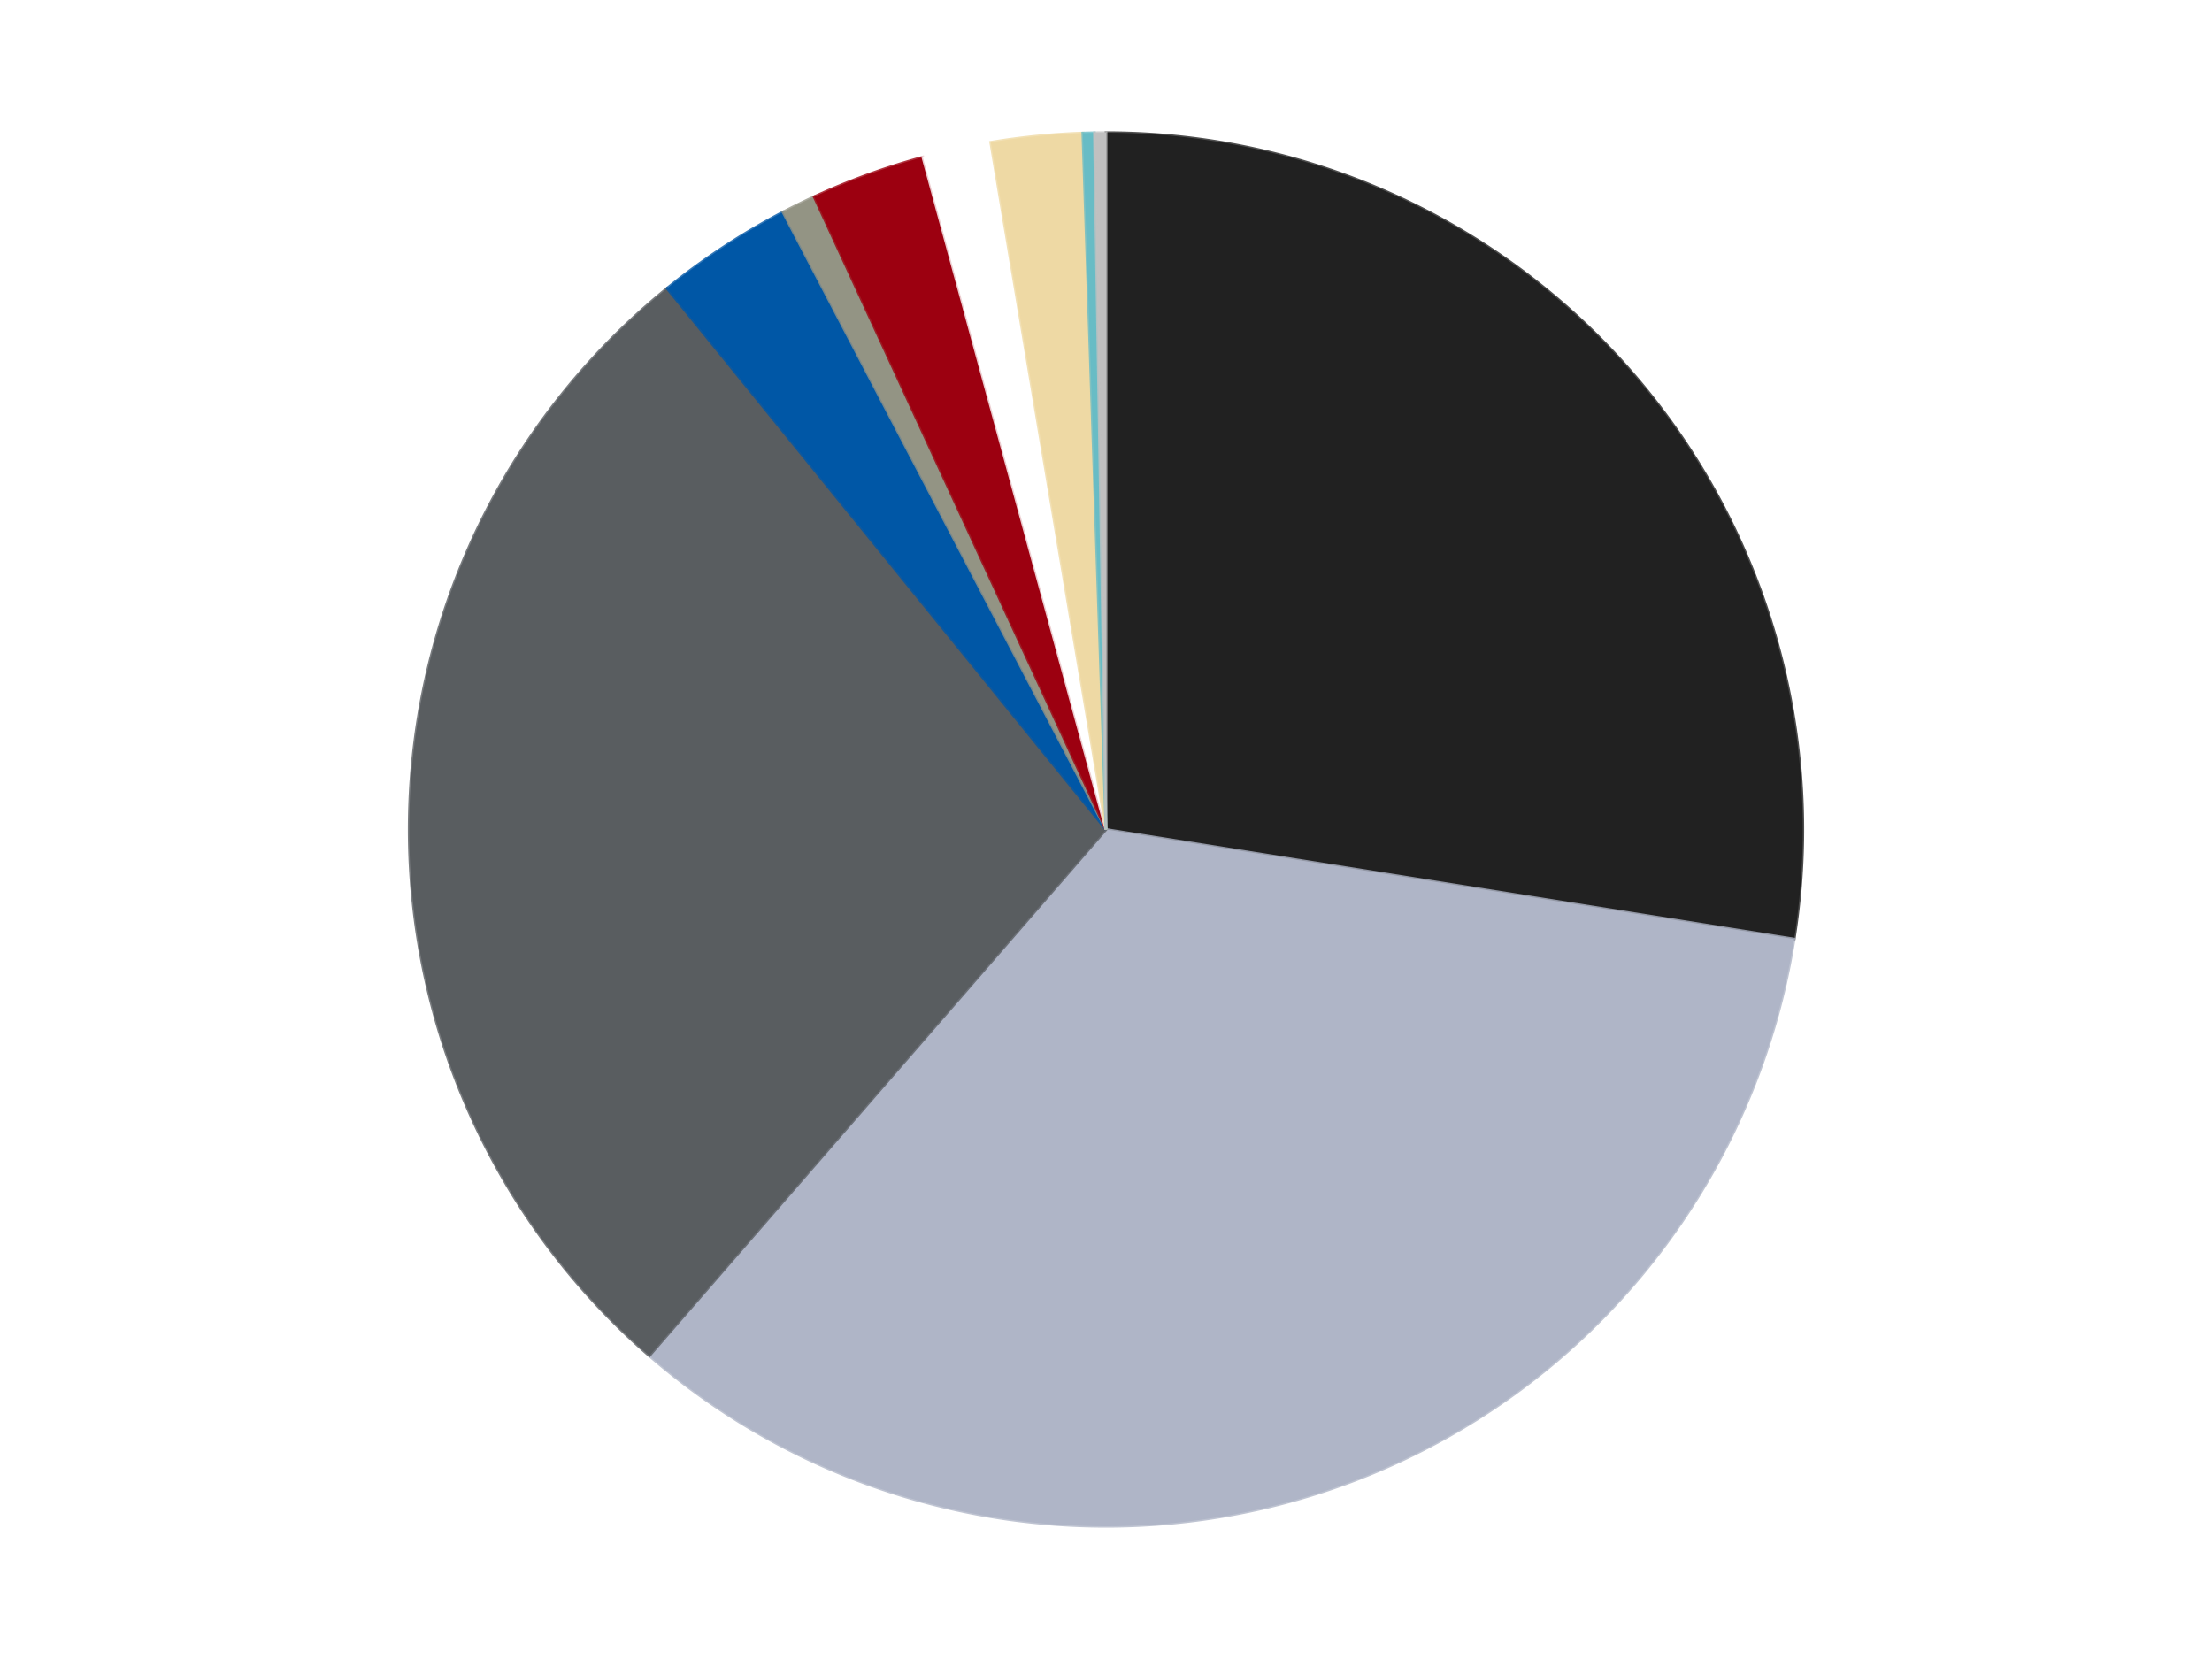
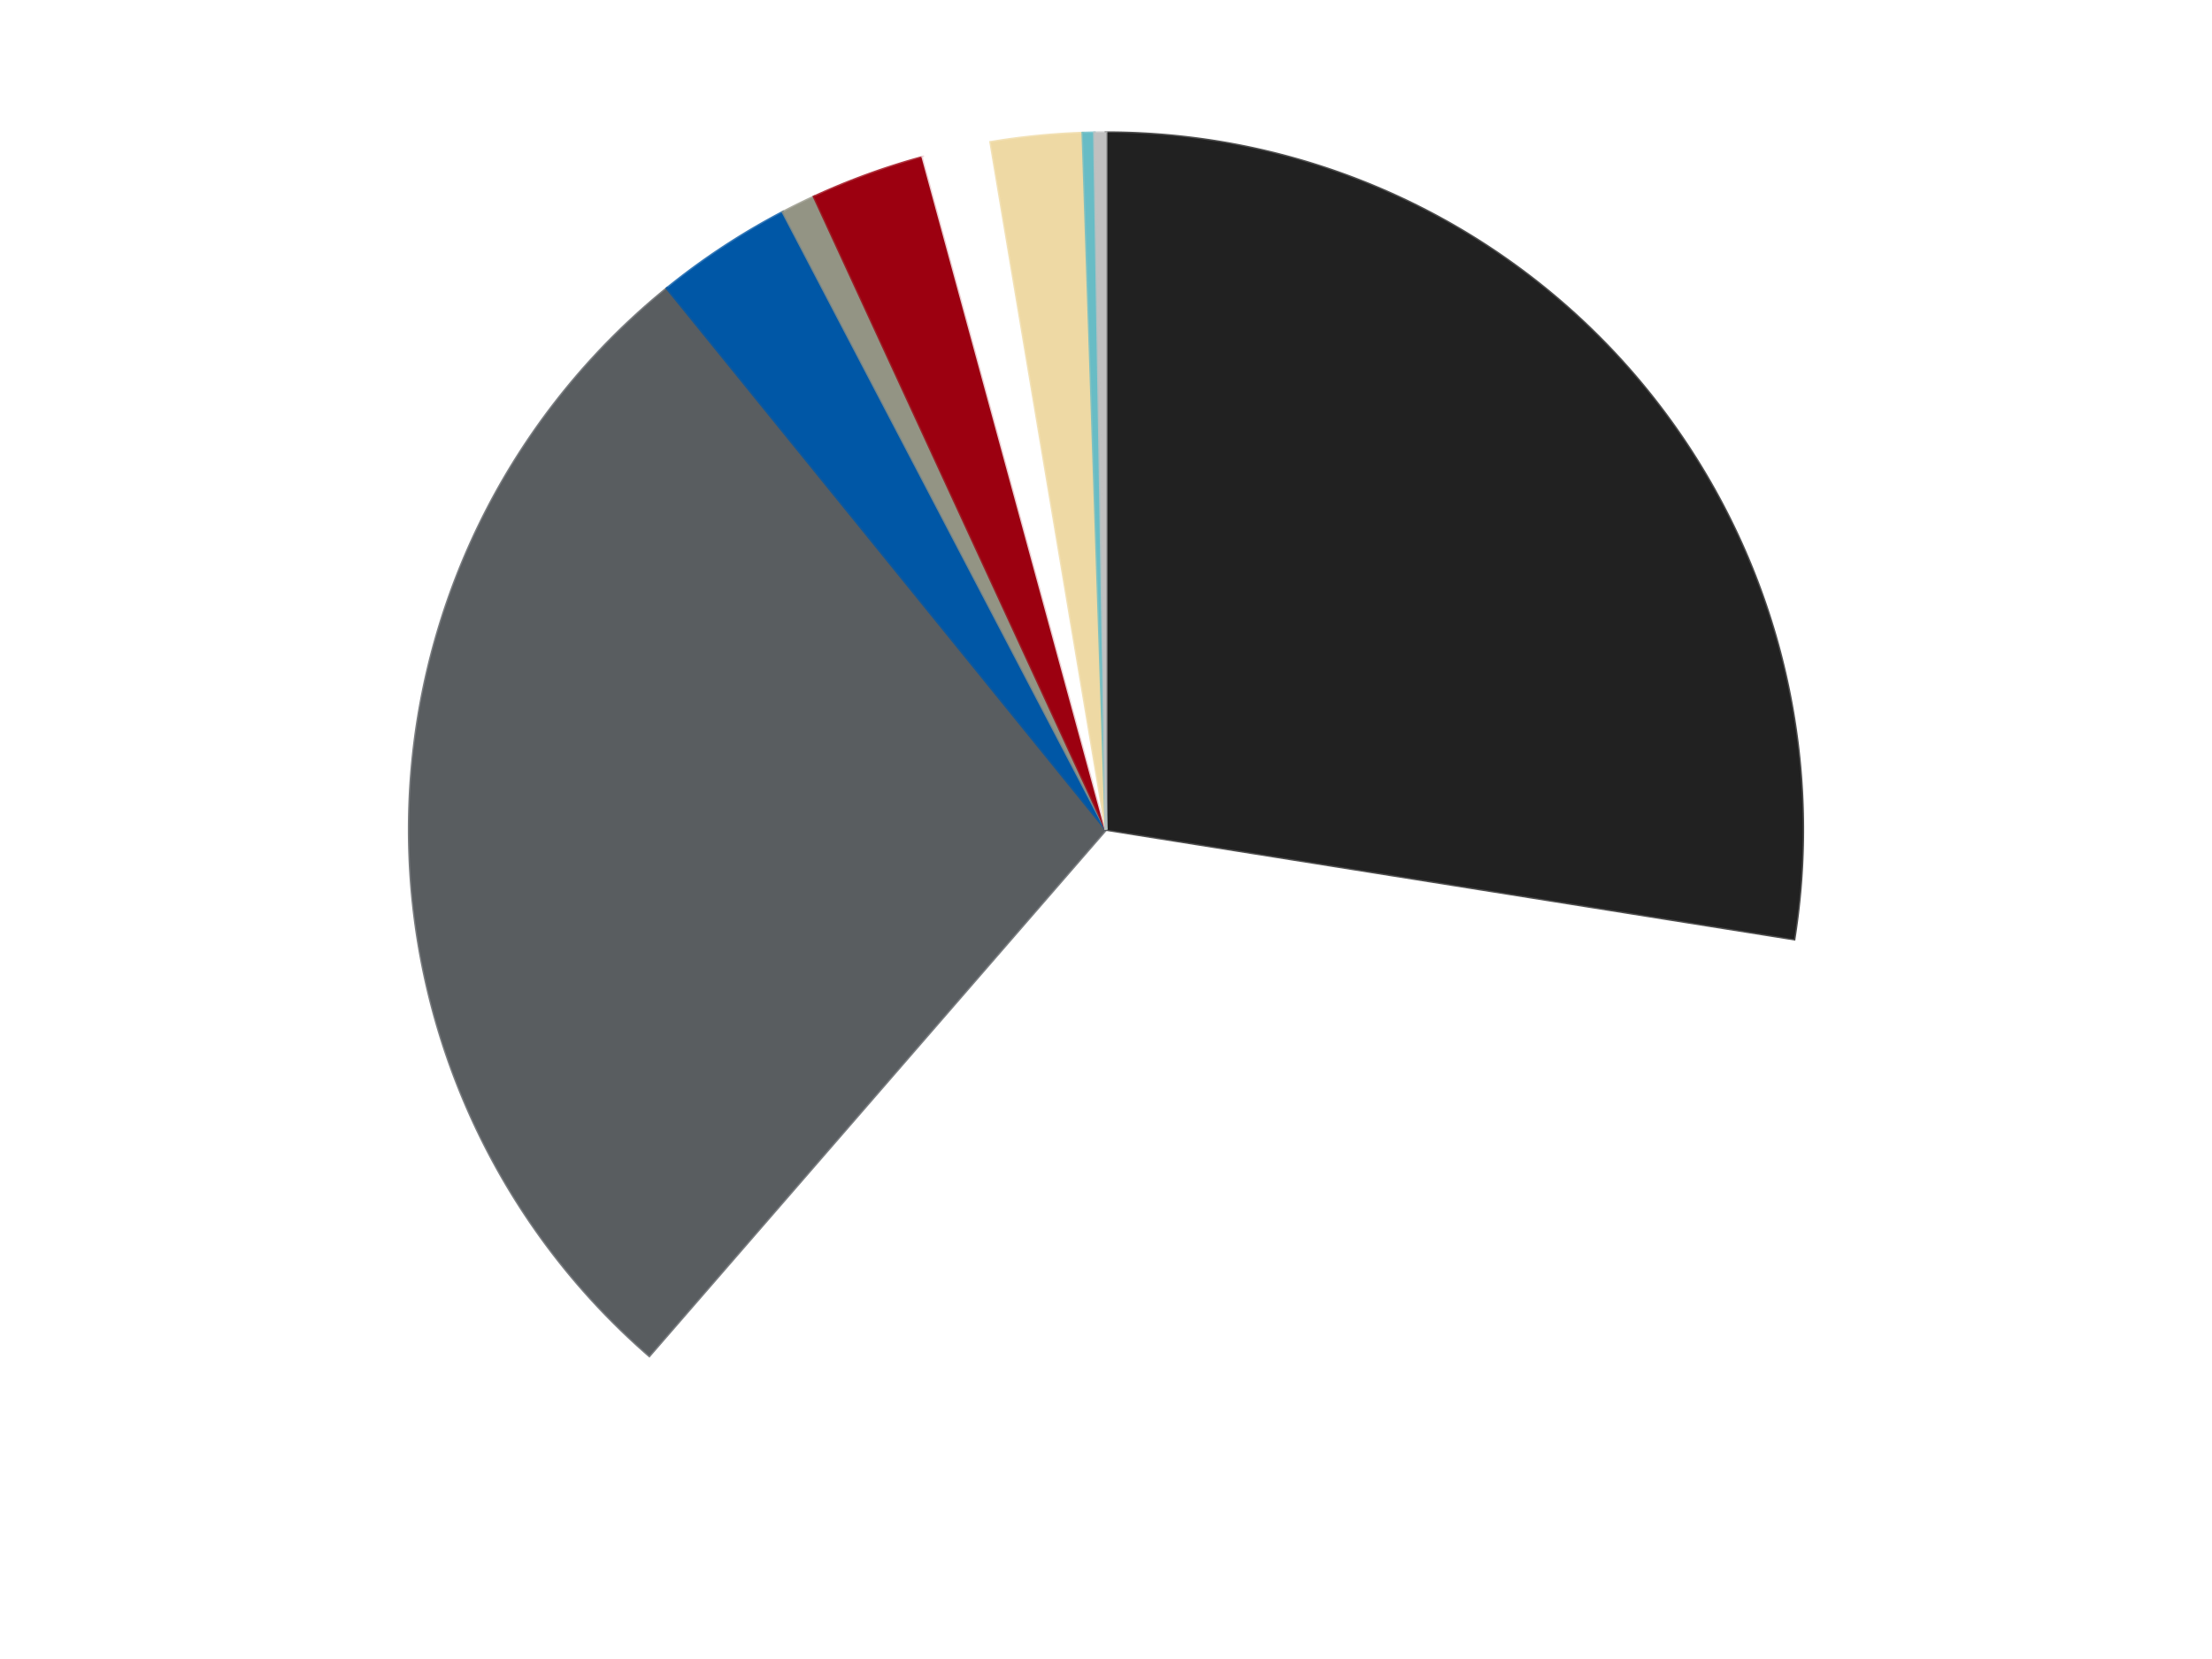
<svg xmlns="http://www.w3.org/2000/svg" xmlns:xlink="http://www.w3.org/1999/xlink" id="chart-db23f185-4847-4dc3-8f13-bad9ac3d70c8" class="pygal-chart" viewBox="0 0 800 600">
  <defs>
    <style type="text/css">#chart-db23f185-4847-4dc3-8f13-bad9ac3d70c8{-webkit-user-select:none;-webkit-font-smoothing:antialiased;font-family:Consolas,"Liberation Mono",Menlo,Courier,monospace}#chart-db23f185-4847-4dc3-8f13-bad9ac3d70c8 .title{font-family:Consolas,"Liberation Mono",Menlo,Courier,monospace;font-size:16px}#chart-db23f185-4847-4dc3-8f13-bad9ac3d70c8 .legends .legend text{font-family:Consolas,"Liberation Mono",Menlo,Courier,monospace;font-size:14px}#chart-db23f185-4847-4dc3-8f13-bad9ac3d70c8 .axis text{font-family:Consolas,"Liberation Mono",Menlo,Courier,monospace;font-size:10px}#chart-db23f185-4847-4dc3-8f13-bad9ac3d70c8 .axis text.major{font-family:Consolas,"Liberation Mono",Menlo,Courier,monospace;font-size:10px}#chart-db23f185-4847-4dc3-8f13-bad9ac3d70c8 .text-overlay text.value{font-family:Consolas,"Liberation Mono",Menlo,Courier,monospace;font-size:16px}#chart-db23f185-4847-4dc3-8f13-bad9ac3d70c8 .text-overlay text.label{font-family:Consolas,"Liberation Mono",Menlo,Courier,monospace;font-size:10px}#chart-db23f185-4847-4dc3-8f13-bad9ac3d70c8 .tooltip{font-family:Consolas,"Liberation Mono",Menlo,Courier,monospace;font-size:14px}#chart-db23f185-4847-4dc3-8f13-bad9ac3d70c8 text.no_data{font-family:Consolas,"Liberation Mono",Menlo,Courier,monospace;font-size:64px}
#chart-db23f185-4847-4dc3-8f13-bad9ac3d70c8{background-color:transparent}#chart-db23f185-4847-4dc3-8f13-bad9ac3d70c8 path,#chart-db23f185-4847-4dc3-8f13-bad9ac3d70c8 line,#chart-db23f185-4847-4dc3-8f13-bad9ac3d70c8 rect,#chart-db23f185-4847-4dc3-8f13-bad9ac3d70c8 circle{-webkit-transition:150ms;-moz-transition:150ms;transition:150ms}#chart-db23f185-4847-4dc3-8f13-bad9ac3d70c8 .graph &gt; .background{fill:transparent}#chart-db23f185-4847-4dc3-8f13-bad9ac3d70c8 .plot &gt; .background{fill:transparent}#chart-db23f185-4847-4dc3-8f13-bad9ac3d70c8 .graph{fill:rgba(0,0,0,.87)}#chart-db23f185-4847-4dc3-8f13-bad9ac3d70c8 text.no_data{fill:rgba(0,0,0,1)}#chart-db23f185-4847-4dc3-8f13-bad9ac3d70c8 .title{fill:rgba(0,0,0,1)}#chart-db23f185-4847-4dc3-8f13-bad9ac3d70c8 .legends .legend text{fill:rgba(0,0,0,.87)}#chart-db23f185-4847-4dc3-8f13-bad9ac3d70c8 .legends .legend:hover text{fill:rgba(0,0,0,1)}#chart-db23f185-4847-4dc3-8f13-bad9ac3d70c8 .axis .line{stroke:rgba(0,0,0,1)}#chart-db23f185-4847-4dc3-8f13-bad9ac3d70c8 .axis .guide.line{stroke:rgba(0,0,0,.54)}#chart-db23f185-4847-4dc3-8f13-bad9ac3d70c8 .axis .major.line{stroke:rgba(0,0,0,.87)}#chart-db23f185-4847-4dc3-8f13-bad9ac3d70c8 .axis text.major{fill:rgba(0,0,0,1)}#chart-db23f185-4847-4dc3-8f13-bad9ac3d70c8 .axis.y .guides:hover .guide.line,#chart-db23f185-4847-4dc3-8f13-bad9ac3d70c8 .line-graph .axis.x .guides:hover .guide.line,#chart-db23f185-4847-4dc3-8f13-bad9ac3d70c8 .stackedline-graph .axis.x .guides:hover .guide.line,#chart-db23f185-4847-4dc3-8f13-bad9ac3d70c8 .xy-graph .axis.x .guides:hover .guide.line{stroke:rgba(0,0,0,1)}#chart-db23f185-4847-4dc3-8f13-bad9ac3d70c8 .axis .guides:hover text{fill:rgba(0,0,0,1)}#chart-db23f185-4847-4dc3-8f13-bad9ac3d70c8 .reactive{fill-opacity:1.0;stroke-opacity:.8;stroke-width:1}#chart-db23f185-4847-4dc3-8f13-bad9ac3d70c8 .ci{stroke:rgba(0,0,0,.87)}#chart-db23f185-4847-4dc3-8f13-bad9ac3d70c8 .reactive.active,#chart-db23f185-4847-4dc3-8f13-bad9ac3d70c8 .active .reactive{fill-opacity:0.6;stroke-opacity:.9;stroke-width:4}#chart-db23f185-4847-4dc3-8f13-bad9ac3d70c8 .ci .reactive.active{stroke-width:1.5}#chart-db23f185-4847-4dc3-8f13-bad9ac3d70c8 .series text{fill:rgba(0,0,0,1)}#chart-db23f185-4847-4dc3-8f13-bad9ac3d70c8 .tooltip rect{fill:transparent;stroke:rgba(0,0,0,1);-webkit-transition:opacity 150ms;-moz-transition:opacity 150ms;transition:opacity 150ms}#chart-db23f185-4847-4dc3-8f13-bad9ac3d70c8 .tooltip .label{fill:rgba(0,0,0,.87)}#chart-db23f185-4847-4dc3-8f13-bad9ac3d70c8 .tooltip .label{fill:rgba(0,0,0,.87)}#chart-db23f185-4847-4dc3-8f13-bad9ac3d70c8 .tooltip .legend{font-size:.8em;fill:rgba(0,0,0,.54)}#chart-db23f185-4847-4dc3-8f13-bad9ac3d70c8 .tooltip .x_label{font-size:.6em;fill:rgba(0,0,0,1)}#chart-db23f185-4847-4dc3-8f13-bad9ac3d70c8 .tooltip .xlink{font-size:.5em;text-decoration:underline}#chart-db23f185-4847-4dc3-8f13-bad9ac3d70c8 .tooltip .value{font-size:1.5em}#chart-db23f185-4847-4dc3-8f13-bad9ac3d70c8 .bound{font-size:.5em}#chart-db23f185-4847-4dc3-8f13-bad9ac3d70c8 .max-value{font-size:.75em;fill:rgba(0,0,0,.54)}#chart-db23f185-4847-4dc3-8f13-bad9ac3d70c8 .map-element{fill:transparent;stroke:rgba(0,0,0,.54) !important}#chart-db23f185-4847-4dc3-8f13-bad9ac3d70c8 .map-element .reactive{fill-opacity:inherit;stroke-opacity:inherit}#chart-db23f185-4847-4dc3-8f13-bad9ac3d70c8 .color-0,#chart-db23f185-4847-4dc3-8f13-bad9ac3d70c8 .color-0 a:visited{stroke:#F44336;fill:#F44336}#chart-db23f185-4847-4dc3-8f13-bad9ac3d70c8 .color-1,#chart-db23f185-4847-4dc3-8f13-bad9ac3d70c8 .color-1 a:visited{stroke:#3F51B5;fill:#3F51B5}#chart-db23f185-4847-4dc3-8f13-bad9ac3d70c8 .color-2,#chart-db23f185-4847-4dc3-8f13-bad9ac3d70c8 .color-2 a:visited{stroke:#009688;fill:#009688}#chart-db23f185-4847-4dc3-8f13-bad9ac3d70c8 .color-3,#chart-db23f185-4847-4dc3-8f13-bad9ac3d70c8 .color-3 a:visited{stroke:#FFC107;fill:#FFC107}#chart-db23f185-4847-4dc3-8f13-bad9ac3d70c8 .color-4,#chart-db23f185-4847-4dc3-8f13-bad9ac3d70c8 .color-4 a:visited{stroke:#FF5722;fill:#FF5722}#chart-db23f185-4847-4dc3-8f13-bad9ac3d70c8 .color-5,#chart-db23f185-4847-4dc3-8f13-bad9ac3d70c8 .color-5 a:visited{stroke:#9C27B0;fill:#9C27B0}#chart-db23f185-4847-4dc3-8f13-bad9ac3d70c8 .color-6,#chart-db23f185-4847-4dc3-8f13-bad9ac3d70c8 .color-6 a:visited{stroke:#03A9F4;fill:#03A9F4}#chart-db23f185-4847-4dc3-8f13-bad9ac3d70c8 .color-7,#chart-db23f185-4847-4dc3-8f13-bad9ac3d70c8 .color-7 a:visited{stroke:#8BC34A;fill:#8BC34A}#chart-db23f185-4847-4dc3-8f13-bad9ac3d70c8 .color-8,#chart-db23f185-4847-4dc3-8f13-bad9ac3d70c8 .color-8 a:visited{stroke:#FF9800;fill:#FF9800}#chart-db23f185-4847-4dc3-8f13-bad9ac3d70c8 .color-9,#chart-db23f185-4847-4dc3-8f13-bad9ac3d70c8 .color-9 a:visited{stroke:#E91E63;fill:#E91E63}#chart-db23f185-4847-4dc3-8f13-bad9ac3d70c8 .text-overlay .color-0 text{fill:black}#chart-db23f185-4847-4dc3-8f13-bad9ac3d70c8 .text-overlay .color-1 text{fill:black}#chart-db23f185-4847-4dc3-8f13-bad9ac3d70c8 .text-overlay .color-2 text{fill:black}#chart-db23f185-4847-4dc3-8f13-bad9ac3d70c8 .text-overlay .color-3 text{fill:black}#chart-db23f185-4847-4dc3-8f13-bad9ac3d70c8 .text-overlay .color-4 text{fill:black}#chart-db23f185-4847-4dc3-8f13-bad9ac3d70c8 .text-overlay .color-5 text{fill:black}#chart-db23f185-4847-4dc3-8f13-bad9ac3d70c8 .text-overlay .color-6 text{fill:black}#chart-db23f185-4847-4dc3-8f13-bad9ac3d70c8 .text-overlay .color-7 text{fill:black}#chart-db23f185-4847-4dc3-8f13-bad9ac3d70c8 .text-overlay .color-8 text{fill:black}#chart-db23f185-4847-4dc3-8f13-bad9ac3d70c8 .text-overlay .color-9 text{fill:black}
#chart-db23f185-4847-4dc3-8f13-bad9ac3d70c8 text.no_data{text-anchor:middle}#chart-db23f185-4847-4dc3-8f13-bad9ac3d70c8 .guide.line{fill:none}#chart-db23f185-4847-4dc3-8f13-bad9ac3d70c8 .centered{text-anchor:middle}#chart-db23f185-4847-4dc3-8f13-bad9ac3d70c8 .title{text-anchor:middle}#chart-db23f185-4847-4dc3-8f13-bad9ac3d70c8 .legends .legend text{fill-opacity:1}#chart-db23f185-4847-4dc3-8f13-bad9ac3d70c8 .axis.x text{text-anchor:middle}#chart-db23f185-4847-4dc3-8f13-bad9ac3d70c8 .axis.x:not(.web) text[transform]{text-anchor:start}#chart-db23f185-4847-4dc3-8f13-bad9ac3d70c8 .axis.x:not(.web) text[transform].backwards{text-anchor:end}#chart-db23f185-4847-4dc3-8f13-bad9ac3d70c8 .axis.y text{text-anchor:end}#chart-db23f185-4847-4dc3-8f13-bad9ac3d70c8 .axis.y text[transform].backwards{text-anchor:start}#chart-db23f185-4847-4dc3-8f13-bad9ac3d70c8 .axis.y2 text{text-anchor:start}#chart-db23f185-4847-4dc3-8f13-bad9ac3d70c8 .axis.y2 text[transform].backwards{text-anchor:end}#chart-db23f185-4847-4dc3-8f13-bad9ac3d70c8 .axis .guide.line{stroke-dasharray:4,4;stroke:black}#chart-db23f185-4847-4dc3-8f13-bad9ac3d70c8 .axis .major.guide.line{stroke-dasharray:6,6;stroke:black}#chart-db23f185-4847-4dc3-8f13-bad9ac3d70c8 .horizontal .axis.y .guide.line,#chart-db23f185-4847-4dc3-8f13-bad9ac3d70c8 .horizontal .axis.y2 .guide.line,#chart-db23f185-4847-4dc3-8f13-bad9ac3d70c8 .vertical .axis.x .guide.line{opacity:0}#chart-db23f185-4847-4dc3-8f13-bad9ac3d70c8 .horizontal .axis.always_show .guide.line,#chart-db23f185-4847-4dc3-8f13-bad9ac3d70c8 .vertical .axis.always_show .guide.line{opacity:1 !important}#chart-db23f185-4847-4dc3-8f13-bad9ac3d70c8 .axis.y .guides:hover .guide.line,#chart-db23f185-4847-4dc3-8f13-bad9ac3d70c8 .axis.y2 .guides:hover .guide.line,#chart-db23f185-4847-4dc3-8f13-bad9ac3d70c8 .axis.x .guides:hover .guide.line{opacity:1}#chart-db23f185-4847-4dc3-8f13-bad9ac3d70c8 .axis .guides:hover text{opacity:1}#chart-db23f185-4847-4dc3-8f13-bad9ac3d70c8 .nofill{fill:none}#chart-db23f185-4847-4dc3-8f13-bad9ac3d70c8 .subtle-fill{fill-opacity:.2}#chart-db23f185-4847-4dc3-8f13-bad9ac3d70c8 .dot{stroke-width:1px;fill-opacity:1;stroke-opacity:1}#chart-db23f185-4847-4dc3-8f13-bad9ac3d70c8 .dot.active{stroke-width:5px}#chart-db23f185-4847-4dc3-8f13-bad9ac3d70c8 .dot.negative{fill:transparent}#chart-db23f185-4847-4dc3-8f13-bad9ac3d70c8 text,#chart-db23f185-4847-4dc3-8f13-bad9ac3d70c8 tspan{stroke:none !important}#chart-db23f185-4847-4dc3-8f13-bad9ac3d70c8 .series text.active{opacity:1}#chart-db23f185-4847-4dc3-8f13-bad9ac3d70c8 .tooltip rect{fill-opacity:.95;stroke-width:.5}#chart-db23f185-4847-4dc3-8f13-bad9ac3d70c8 .tooltip text{fill-opacity:1}#chart-db23f185-4847-4dc3-8f13-bad9ac3d70c8 .showable{visibility:hidden}#chart-db23f185-4847-4dc3-8f13-bad9ac3d70c8 .showable.shown{visibility:visible}#chart-db23f185-4847-4dc3-8f13-bad9ac3d70c8 .gauge-background{fill:rgba(229,229,229,1);stroke:none}#chart-db23f185-4847-4dc3-8f13-bad9ac3d70c8 .bg-lines{stroke:transparent;stroke-width:2px}</style>
    <script type="text/javascript">window.pygal = window.pygal || {};window.pygal.config = window.pygal.config || {};window.pygal.config['db23f185-4847-4dc3-8f13-bad9ac3d70c8'] = {"allow_interruptions": false, "box_mode": "extremes", "classes": ["pygal-chart"], "css": ["file://style.css", "file://graph.css"], "defs": [], "disable_xml_declaration": false, "dots_size": 2.5, "dynamic_print_values": false, "explicit_size": false, "fill": false, "force_uri_protocol": "https", "formatter": null, "half_pie": false, "height": 600, "include_x_axis": false, "inner_radius": 0, "interpolate": null, "interpolation_parameters": {}, "interpolation_precision": 250, "inverse_y_axis": false, "js": ["//kozea.github.io/pygal.js/2.0.x/pygal-tooltips.min.js"], "legend_at_bottom": false, "legend_at_bottom_columns": null, "legend_box_size": 12, "logarithmic": false, "margin": 20, "margin_bottom": null, "margin_left": null, "margin_right": null, "margin_top": null, "max_scale": 16, "min_scale": 4, "missing_value_fill_truncation": "x", "no_data_text": "No data", "no_prefix": false, "order_min": null, "pretty_print": false, "print_labels": false, "print_values": false, "print_values_position": "center", "print_zeroes": true, "range": null, "rounded_bars": null, "secondary_range": null, "show_dots": true, "show_legend": false, "show_minor_x_labels": true, "show_minor_y_labels": true, "show_only_major_dots": false, "show_x_guides": false, "show_x_labels": true, "show_y_guides": true, "show_y_labels": true, "spacing": 10, "stack_from_top": false, "strict": false, "stroke": true, "stroke_style": null, "style": {"background": "transparent", "ci_colors": [], "colors": ["#F44336", "#3F51B5", "#009688", "#FFC107", "#FF5722", "#9C27B0", "#03A9F4", "#8BC34A", "#FF9800", "#E91E63", "#2196F3", "#4CAF50", "#FFEB3B", "#673AB7", "#00BCD4", "#CDDC39", "#9E9E9E", "#607D8B"], "dot_opacity": "1", "font_family": "Consolas, \"Liberation Mono\", Menlo, Courier, monospace", "foreground": "rgba(0, 0, 0, .87)", "foreground_strong": "rgba(0, 0, 0, 1)", "foreground_subtle": "rgba(0, 0, 0, .54)", "guide_stroke_color": "black", "guide_stroke_dasharray": "4,4", "label_font_family": "Consolas, \"Liberation Mono\", Menlo, Courier, monospace", "label_font_size": 10, "legend_font_family": "Consolas, \"Liberation Mono\", Menlo, Courier, monospace", "legend_font_size": 14, "major_guide_stroke_color": "black", "major_guide_stroke_dasharray": "6,6", "major_label_font_family": "Consolas, \"Liberation Mono\", Menlo, Courier, monospace", "major_label_font_size": 10, "no_data_font_family": "Consolas, \"Liberation Mono\", Menlo, Courier, monospace", "no_data_font_size": 64, "opacity": "1.0", "opacity_hover": "0.6", "plot_background": "transparent", "stroke_opacity": ".8", "stroke_opacity_hover": ".9", "stroke_width": "1", "stroke_width_hover": "4", "title_font_family": "Consolas, \"Liberation Mono\", Menlo, Courier, monospace", "title_font_size": 16, "tooltip_font_family": "Consolas, \"Liberation Mono\", Menlo, Courier, monospace", "tooltip_font_size": 14, "transition": "150ms", "value_background": "rgba(229, 229, 229, 1)", "value_colors": [], "value_font_family": "Consolas, \"Liberation Mono\", Menlo, Courier, monospace", "value_font_size": 16, "value_label_font_family": "Consolas, \"Liberation Mono\", Menlo, Courier, monospace", "value_label_font_size": 10}, "title": null, "tooltip_border_radius": 0, "tooltip_fancy_mode": true, "truncate_label": null, "truncate_legend": null, "width": 800, "x_label_rotation": 0, "x_labels": null, "x_labels_major": null, "x_labels_major_count": null, "x_labels_major_every": null, "x_title": null, "xrange": null, "y_label_rotation": 0, "y_labels": null, "y_labels_major": null, "y_labels_major_count": null, "y_labels_major_every": null, "y_title": null, "zero": 0, "legends": ["Black", "Light Bluish Gray", "Dark Bluish Gray", "Blue", "Trans-Black", "Trans-Red", "White", "Tan", "Trans-Light Blue", "Metallic Silver"]}</script>
    <script type="text/javascript" xlink:href="https://kozea.github.io/pygal.js/2.0.x/pygal-tooltips.min.js" />
  </defs>
  <title>Pygal</title>
  <g class="graph pie-graph vertical">
    <rect x="0" y="0" width="800" height="600" class="background" />
    <g transform="translate(20, 20)" class="plot">
      <rect x="0" y="0" width="760" height="560" class="background" />
      <g class="series serie-0 color-0">
        <g class="slices">
          <g class="slice" style="fill: #212121; stroke: #212121">
            <path d="M380 28 A252 252 0 0 1 628.865 319.628 L380 280 A0 0 0 0 0 380 280 z" class="slice reactive tooltip-trigger" />
            <desc class="value">104</desc>
            <desc class="x centered">475.8451484123137</desc>
            <desc class="y centered">198.20936773797646</desc>
          </g>
        </g>
      </g>
      <g class="series serie-1 color-1">
        <g class="slices">
          <g class="slice" style="fill: #AFB5C7; stroke: #AFB5C7">
-             <path d="M628.865 319.628 A252 252 0 0 1 214.831 470.324 L380 280 A0 0 0 0 0 380 280 z" class="slice reactive tooltip-trigger" />
            <desc class="value">128</desc>
            <desc class="x centered">423.0945380590343</desc>
            <desc class="y centered">398.40127021902447</desc>
          </g>
        </g>
      </g>
      <g class="series serie-2 color-2">
        <g class="slices">
          <g class="slice" style="fill: #595D60; stroke: #595D60">
            <path d="M214.831 470.324 A252 252 0 0 1 221.249 84.291 L380 280 A0 0 0 0 0 380 280 z" class="slice reactive tooltip-trigger" />
            <desc class="value">105</desc>
            <desc class="x centered">254.01740630892067</desc>
            <desc class="y centered">277.9057013421145</desc>
          </g>
        </g>
      </g>
      <g class="series serie-3 color-3">
        <g class="slices">
          <g class="slice" style="fill: #0057A6; stroke: #0057A6">
            <path d="M221.249 84.291 A252 252 0 0 1 263.175 56.716 L380 280 A0 0 0 0 0 380 280 z" class="slice reactive tooltip-trigger" />
            <desc class="value">12</desc>
            <desc class="x centered">310.76186876307844</desc>
            <desc class="y centered">174.72853576197002</desc>
          </g>
        </g>
      </g>
      <g class="series serie-4 color-4">
        <g class="slices">
          <g class="slice" style="fill: #939484; stroke: #939484">
            <path d="M263.175 56.716 A252 252 0 0 1 274.45 51.17 L380 280 A0 0 0 0 0 380 280 z" class="slice reactive tooltip-trigger" />
            <desc class="value">3</desc>
            <desc class="x centered">324.3890554520202</desc>
            <desc class="y centered">166.93620010595117</desc>
          </g>
        </g>
      </g>
      <g class="series serie-5 color-5">
        <g class="slices">
          <g class="slice" style="fill: #9C0010; stroke: #9C0010">
            <path d="M274.45 51.17 A252 252 0 0 1 313.767 36.86 L380 280 A0 0 0 0 0 380 280 z" class="slice reactive tooltip-trigger" />
            <desc class="value">10</desc>
            <desc class="x centered">336.9054619409658</desc>
            <desc class="y centered">161.59872978097553</desc>
          </g>
        </g>
      </g>
      <g class="series serie-6 color-6">
        <g class="slices">
          <g class="slice" style="fill: #FFFFFF; stroke: #FFFFFF">
            <path d="M313.767 36.86 A252 252 0 0 1 338.305 31.473 L380 280 A0 0 0 0 0 380 280 z" class="slice reactive tooltip-trigger" />
            <desc class="value">6</desc>
            <desc class="x centered">352.98426102405836</desc>
            <desc class="y centered">156.9303049179702</desc>
          </g>
        </g>
      </g>
      <g class="series serie-7 color-7">
        <g class="slices">
          <g class="slice" style="fill: #EED9A4; stroke: #EED9A4">
            <path d="M338.305 31.473 A252 252 0 0 1 371.624 28.139 L380 280 A0 0 0 0 0 380 280 z" class="slice reactive tooltip-trigger" />
            <desc class="value">8</desc>
            <desc class="x centered">367.4544513289271</desc>
            <desc class="y centered">154.62612230395942</desc>
          </g>
        </g>
      </g>
      <g class="series serie-8 color-8">
        <g class="slices">
          <g class="slice" style="fill: #68BCC5; stroke: #68BCC5">
            <path d="M371.624 28.139 A252 252 0 0 1 375.811 28.035 L380 280 A0 0 0 0 0 380 280 z" class="slice reactive tooltip-trigger" />
            <desc class="value">1</desc>
            <desc class="x centered">376.8587328410028</desc>
            <desc class="y centered">154.03916306789716</desc>
          </g>
        </g>
      </g>
      <g class="series serie-9 color-9">
        <g class="slices">
          <g class="slice" style="fill: #C0C0C0; stroke: #C0C0C0">
            <path d="M375.811 28.035 A252 252 0 0 1 380 28 L380 280 A0 0 0 0 0 380 280 z" class="slice reactive tooltip-trigger" />
            <desc class="value">1</desc>
            <desc class="x centered">378.95281450449176</desc>
            <desc class="y centered">154.0043516523765</desc>
          </g>
        </g>
      </g>
    </g>
    <g class="titles" />
    <g transform="translate(20, 20)" class="plot overlay">
      <g class="series serie-0 color-0" />
      <g class="series serie-1 color-1" />
      <g class="series serie-2 color-2" />
      <g class="series serie-3 color-3" />
      <g class="series serie-4 color-4" />
      <g class="series serie-5 color-5" />
      <g class="series serie-6 color-6" />
      <g class="series serie-7 color-7" />
      <g class="series serie-8 color-8" />
      <g class="series serie-9 color-9" />
    </g>
    <g transform="translate(20, 20)" class="plot text-overlay">
      <g class="series serie-0 color-0" />
      <g class="series serie-1 color-1" />
      <g class="series serie-2 color-2" />
      <g class="series serie-3 color-3" />
      <g class="series serie-4 color-4" />
      <g class="series serie-5 color-5" />
      <g class="series serie-6 color-6" />
      <g class="series serie-7 color-7" />
      <g class="series serie-8 color-8" />
      <g class="series serie-9 color-9" />
    </g>
    <g transform="translate(20, 20)" class="plot tooltip-overlay">
      <g transform="translate(0 0)" style="opacity: 0" class="tooltip">
        <rect rx="0" ry="0" width="0" height="0" class="tooltip-box" />
        <g class="text" />
      </g>
    </g>
  </g>
</svg>